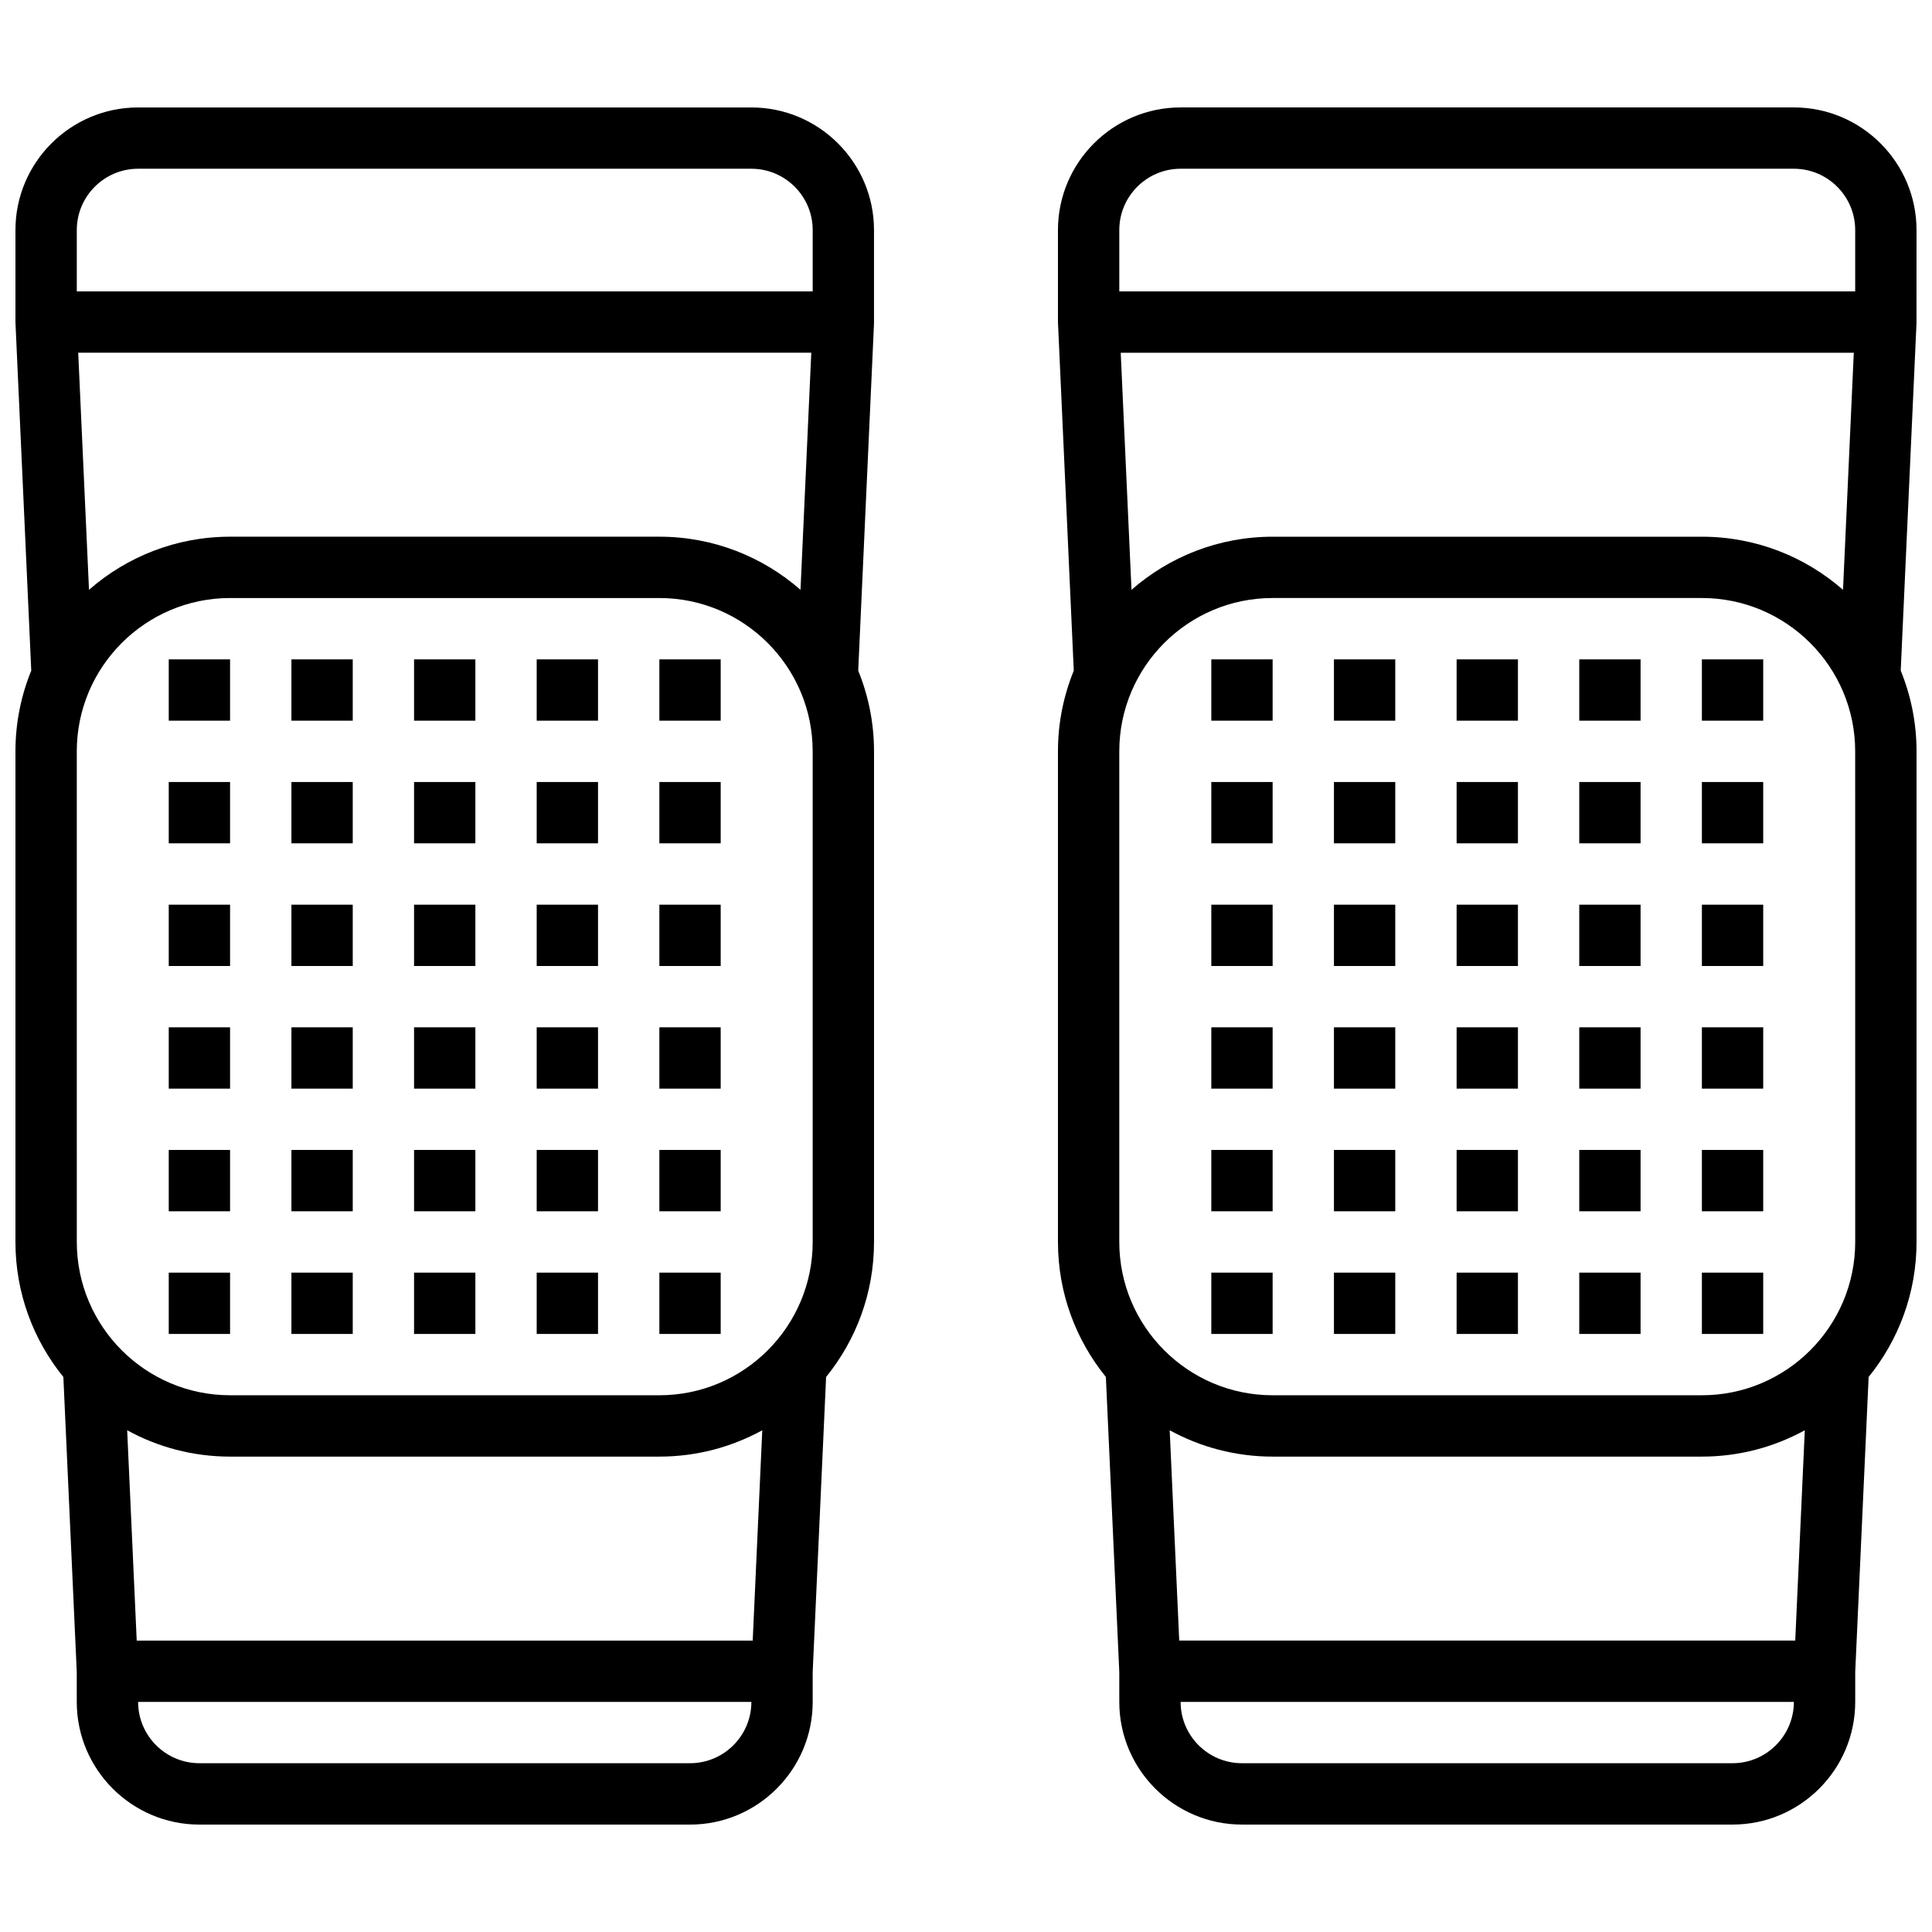
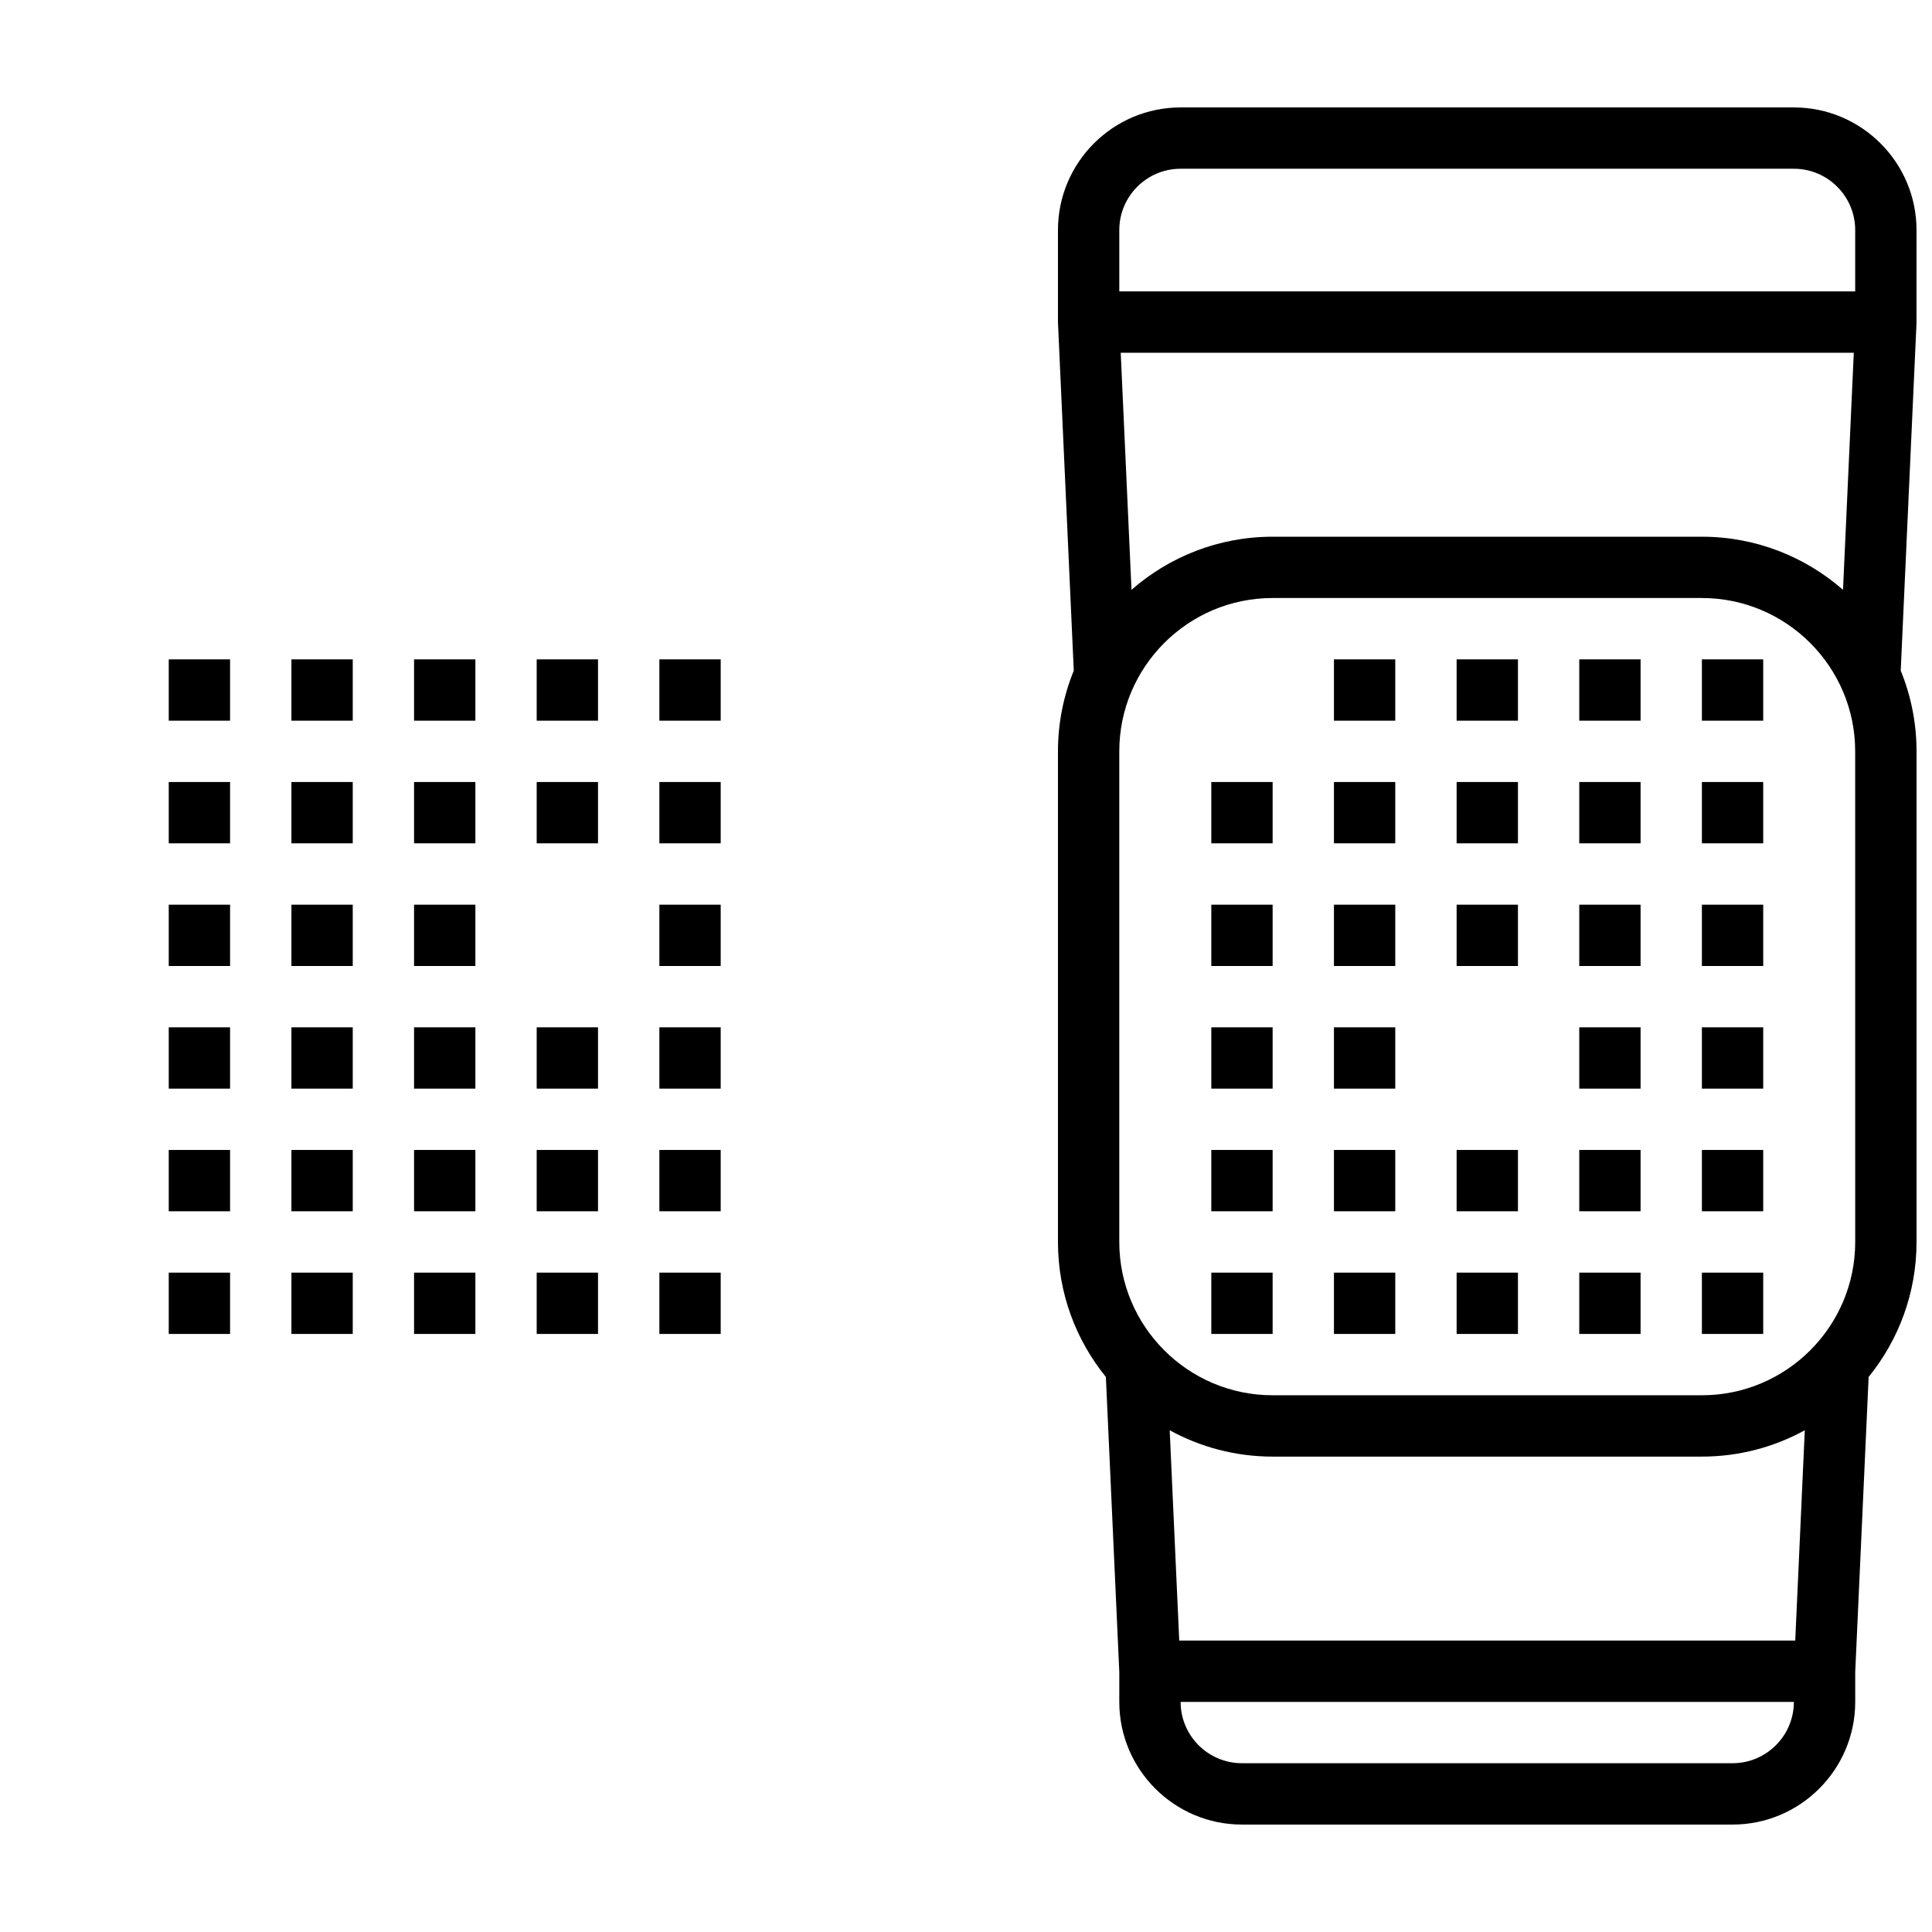
<svg xmlns="http://www.w3.org/2000/svg" width="800px" height="800px" version="1.1" viewBox="144 144 512 512">
  <defs>
    <clipPath id="b">
      <path d="m424 172h227.9v456h-227.9z" />
    </clipPath>
    <clipPath id="a">
-       <path d="m148.09 172h227.91v456h-227.91z" />
-     </clipPath>
+       </clipPath>
  </defs>
  <g clip-path="url(#b)">
    <path d="m651.89 229.72 0.008-24.746c0-17.922-14.582-32.504-32.504-32.504h-162.52c-17.922 0-32.504 14.582-32.504 32.504v24.379l4.191 92.371c-2.691 6.606-4.191 13.824-4.191 21.391v130.02c0 13.543 4.766 25.992 12.699 35.773l3.555 78.176v7.941c0 17.922 14.582 32.504 32.504 32.504h130.02c17.922 0 32.504-14.582 32.504-32.504v-7.941l3.555-78.176c7.93-9.781 12.695-22.23 12.695-35.773v-130.02c0-7.566-1.496-14.785-4.191-21.395zm-195.38 349.05-2.527-55.734c8.102 4.445 17.398 6.981 27.273 6.981h113.76c9.875 0 19.168-2.535 27.273-6.981l-2.531 55.734zm179.14-105.64c0 22.402-18.227 40.629-40.629 40.629h-113.77c-22.402 0-40.629-18.227-40.629-40.629v-130.02c0-22.402 18.227-40.629 40.629-40.629h113.76c22.402 0 40.629 18.227 40.629 40.629zm-191.79-172.82-2.856-62.828h194.27l-2.856 62.828c-10.008-8.754-23.09-14.074-37.395-14.074h-113.77c-14.309 0-27.387 5.32-37.395 14.074zm13.016-111.59h162.52c8.961 0 16.25 7.293 16.25 16.25v16.25l-195.02 0.004v-16.25c0-8.961 7.289-16.254 16.25-16.254zm146.27 422.55h-130.02c-8.961 0-16.25-7.293-16.25-16.25h162.52c-0.004 8.961-7.293 16.25-16.254 16.25z" />
  </g>
-   <path d="m465.01 318.74h16.25v16.25h-16.25z" />
  <path d="m497.51 318.74h16.25v16.25h-16.25z" />
  <path d="m530.02 318.74h16.25v16.25h-16.25z" />
  <path d="m562.52 318.74h16.25v16.25h-16.25z" />
  <path d="m595.02 318.74h16.25v16.25h-16.25z" />
  <path d="m595.02 351.24h16.25v16.25h-16.25z" />
  <path d="m465.01 351.24h16.25v16.25h-16.25z" />
  <path d="m497.51 351.24h16.25v16.25h-16.25z" />
  <path d="m562.52 351.24h16.25v16.25h-16.25z" />
  <path d="m530.02 351.24h16.25v16.25h-16.25z" />
  <path d="m497.51 383.75h16.25v16.25h-16.25z" />
  <path d="m562.52 383.75h16.25v16.25h-16.25z" />
  <path d="m595.02 383.75h16.25v16.25h-16.25z" />
  <path d="m530.02 383.75h16.25v16.25h-16.25z" />
  <path d="m465.01 383.75h16.25v16.25h-16.25z" />
  <path d="m465.01 416.25h16.25v16.25h-16.25z" />
  <path d="m497.51 416.25h16.25v16.25h-16.25z" />
  <path d="m562.52 416.25h16.25v16.25h-16.25z" />
-   <path d="m530.02 416.25h16.25v16.25h-16.25z" />
  <path d="m595.02 416.25h16.25v16.25h-16.25z" />
  <path d="m562.52 448.75h16.25v16.25h-16.25z" />
  <path d="m595.02 448.75h16.25v16.25h-16.25z" />
  <path d="m497.51 448.75h16.25v16.25h-16.25z" />
  <path d="m465.01 448.75h16.25v16.25h-16.25z" />
  <path d="m530.02 448.75h16.25v16.25h-16.25z" />
  <path d="m530.02 481.26h16.25v16.25h-16.25z" />
  <path d="m497.51 481.26h16.25v16.25h-16.25z" />
  <path d="m562.52 481.26h16.25v16.25h-16.25z" />
  <path d="m465.01 481.26h16.25v16.25h-16.25z" />
  <path d="m595.02 481.26h16.25v16.25h-16.25z" />
  <g clip-path="url(#a)">
    <path d="m375.62 204.98c0-17.922-14.582-32.504-32.504-32.504h-162.52c-17.922 0-32.504 14.578-32.504 32.504v24.379l4.191 92.371c-2.695 6.606-4.191 13.824-4.191 21.391v130.02c0 13.543 4.766 25.992 12.699 35.773l3.551 78.176v7.941c0 17.922 14.582 32.504 32.504 32.504h130.02c17.922 0 32.504-14.582 32.504-32.504v-7.941l3.555-78.176c7.934-9.781 12.699-22.23 12.699-35.773v-130.02c0-7.566-1.496-14.781-4.188-21.391l4.184-92.004zm-195.39 373.79-2.527-55.734c8.102 4.445 17.395 6.981 27.273 6.981h113.76c9.875 0 19.168-2.535 27.273-6.981l-2.535 55.734zm179.14-105.64c0 22.402-18.227 40.629-40.629 40.629h-113.76c-22.402 0-40.629-18.227-40.629-40.629l-0.004-130.02c0-22.402 18.227-40.629 40.629-40.629h113.76c22.402 0 40.629 18.227 40.629 40.629zm-40.629-186.9h-113.76c-14.309 0-27.387 5.32-37.395 14.074l-2.859-62.828h194.27l-2.856 62.832c-10.004-8.758-23.086-14.078-37.395-14.078zm-138.14-97.512h162.52c8.961 0 16.25 7.293 16.25 16.25v16.25l-195.02 0.004v-16.25c0-8.961 7.293-16.254 16.254-16.254zm146.27 422.55h-130.02c-8.961 0-16.25-7.293-16.25-16.25h162.52c0 8.961-7.293 16.25-16.254 16.25z" />
  </g>
  <path d="m318.74 318.74h16.25v16.25h-16.25z" />
  <path d="m286.23 318.74h16.25v16.25h-16.25z" />
  <path d="m253.73 318.74h16.25v16.25h-16.25z" />
  <path d="m221.23 318.74h16.25v16.25h-16.25z" />
  <path d="m188.72 318.74h16.25v16.25h-16.25z" />
  <path d="m221.23 351.24h16.25v16.25h-16.25z" />
  <path d="m253.73 351.24h16.25v16.25h-16.25z" />
  <path d="m188.72 351.24h16.25v16.25h-16.25z" />
  <path d="m318.74 351.24h16.25v16.25h-16.25z" />
  <path d="m286.23 351.24h16.25v16.25h-16.25z" />
  <path d="m253.73 383.75h16.25v16.25h-16.25z" />
  <path d="m318.74 383.75h16.25v16.25h-16.25z" />
  <path d="m221.23 383.75h16.25v16.25h-16.25z" />
-   <path d="m286.23 383.75h16.25v16.25h-16.25z" />
  <path d="m188.72 383.75h16.25v16.25h-16.25z" />
  <path d="m221.23 416.25h16.25v16.25h-16.25z" />
  <path d="m318.74 416.25h16.25v16.25h-16.25z" />
  <path d="m286.23 416.25h16.25v16.25h-16.25z" />
  <path d="m253.73 416.25h16.25v16.25h-16.25z" />
  <path d="m188.72 416.25h16.25v16.25h-16.25z" />
  <path d="m253.73 448.75h16.25v16.25h-16.25z" />
  <path d="m188.72 448.75h16.25v16.25h-16.25z" />
  <path d="m221.23 448.75h16.25v16.25h-16.25z" />
  <path d="m318.74 448.75h16.25v16.25h-16.25z" />
  <path d="m286.23 448.75h16.25v16.25h-16.25z" />
  <path d="m188.72 481.26h16.25v16.25h-16.25z" />
  <path d="m286.23 481.26h16.25v16.25h-16.25z" />
  <path d="m221.23 481.26h16.25v16.25h-16.25z" />
  <path d="m318.74 481.26h16.25v16.25h-16.25z" />
  <path d="m253.73 481.26h16.25v16.25h-16.25z" />
</svg>